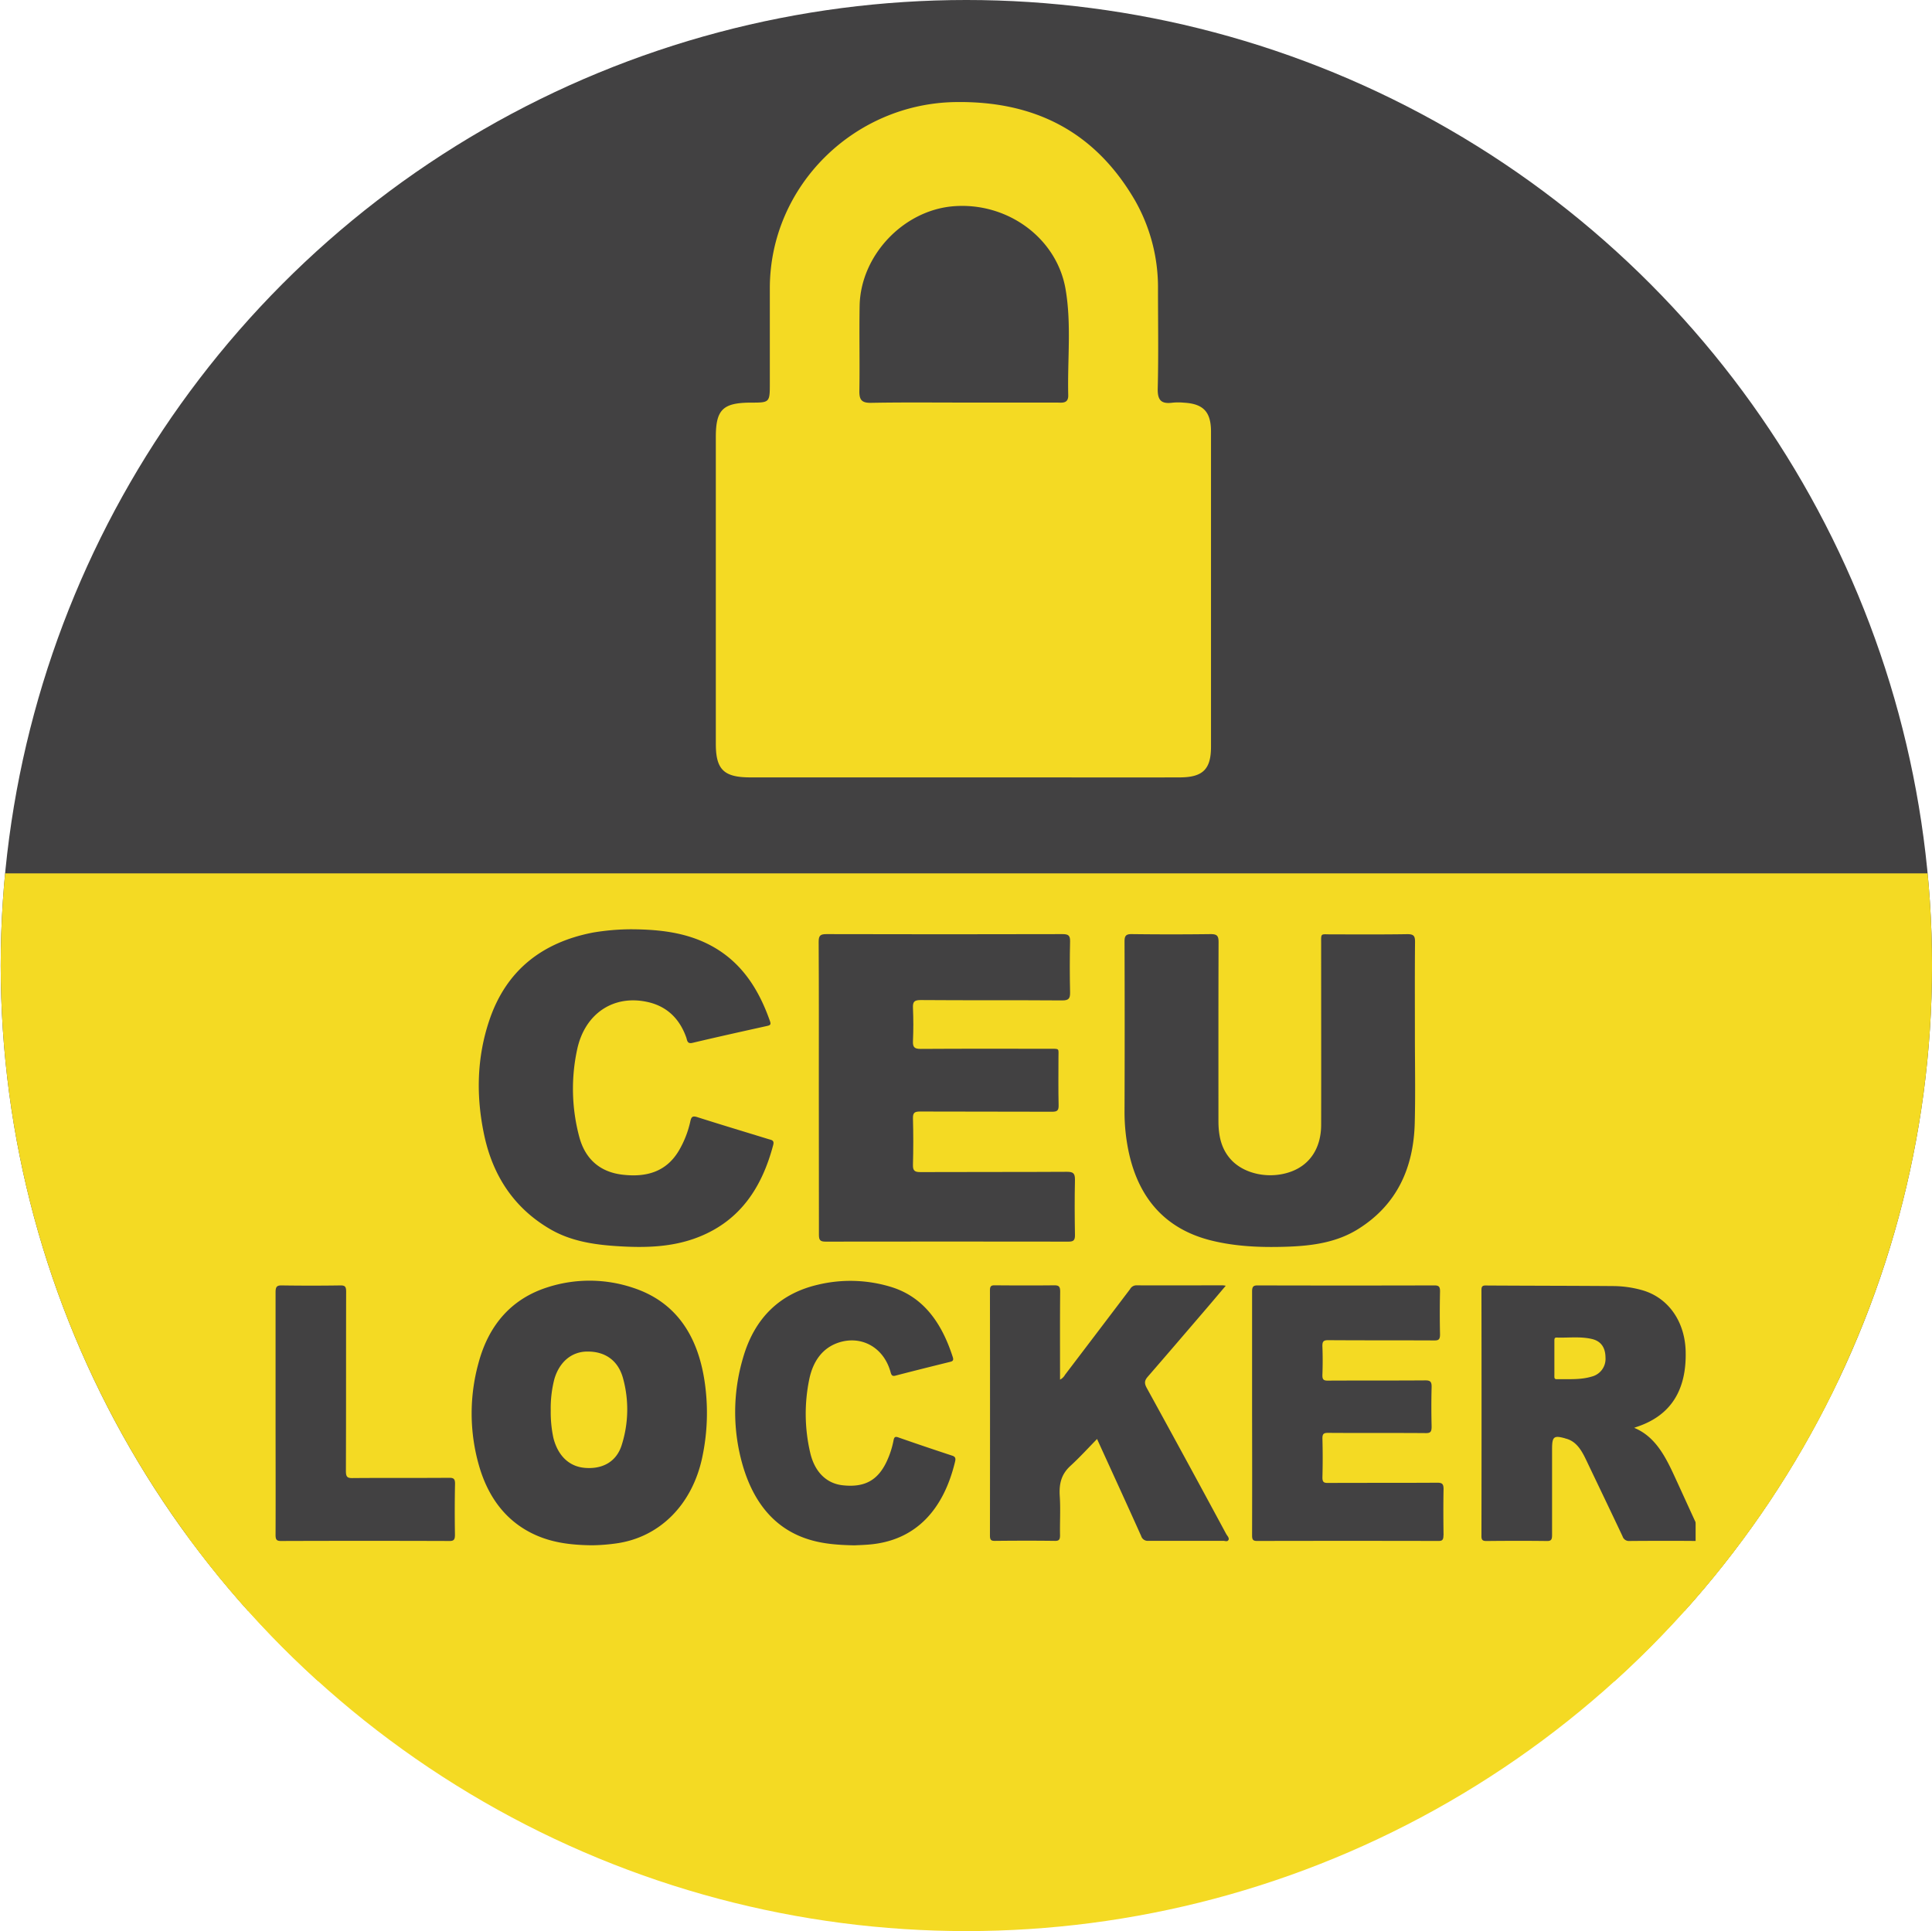
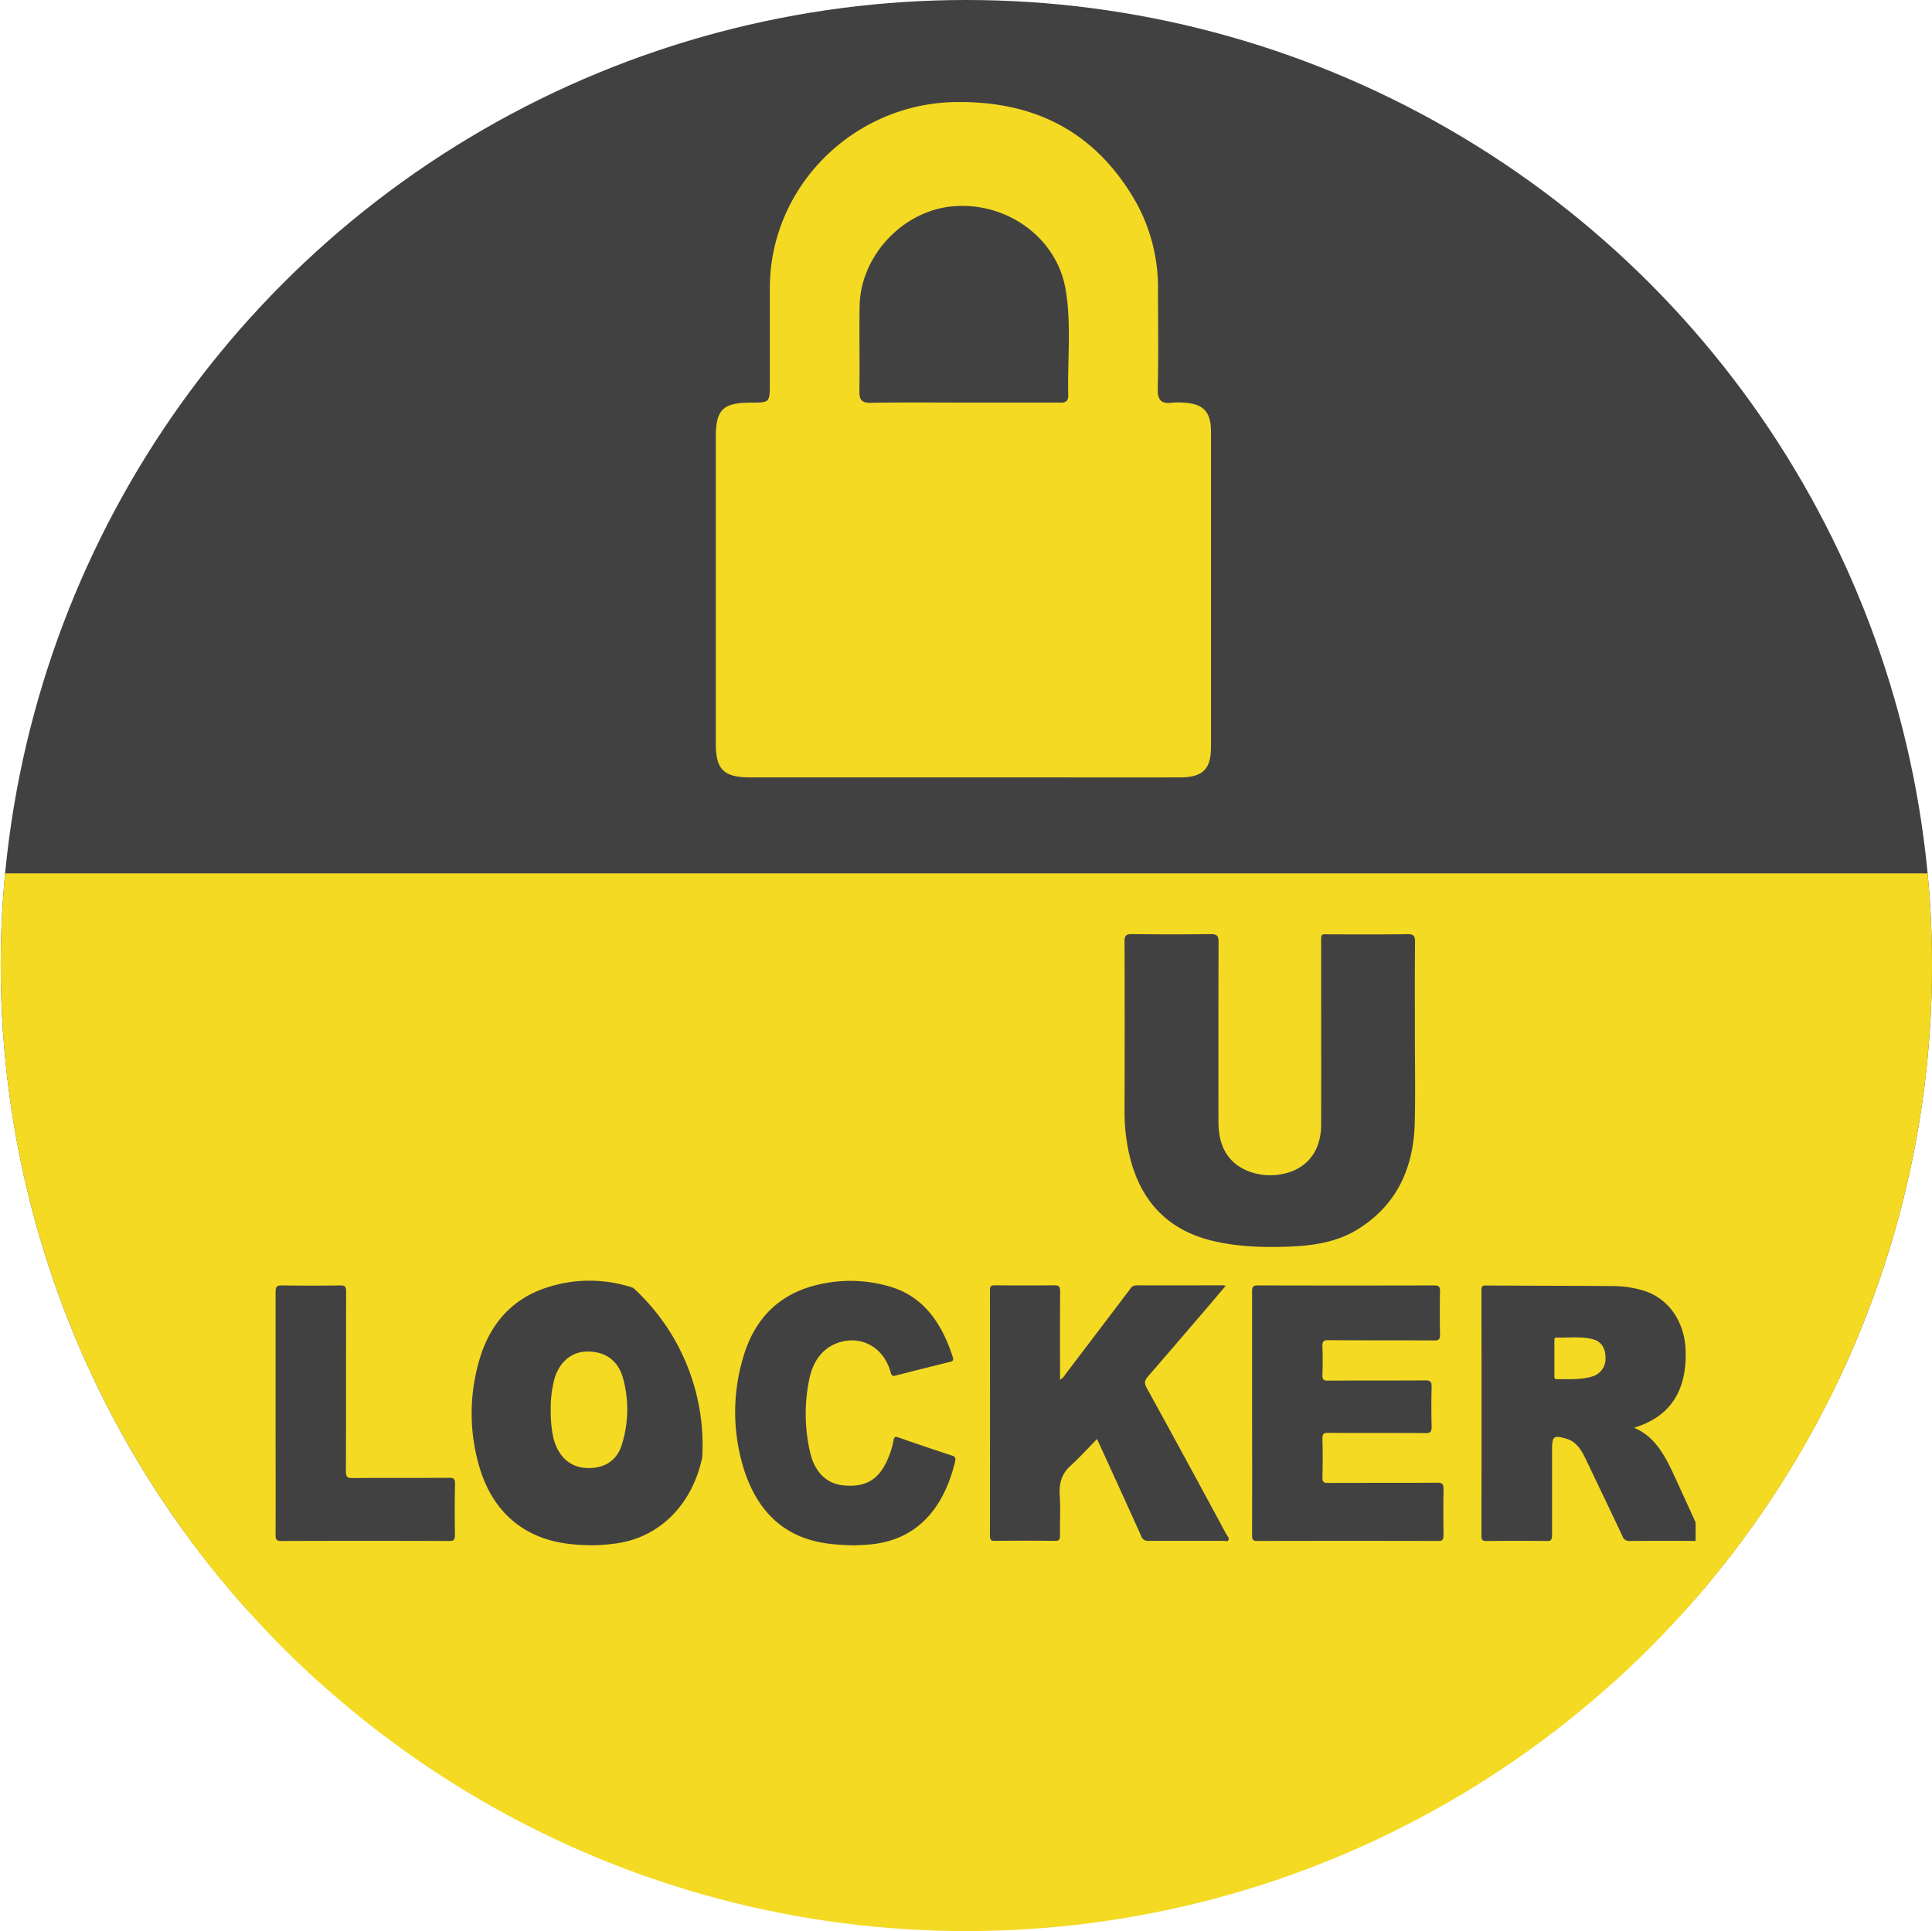
<svg xmlns="http://www.w3.org/2000/svg" id="CEU_Locker_logo_group_layer" data-name="CEU Locker logo group layer" viewBox="0 0 735.1 734.84">
  <defs>
    <style>.cls-1{fill:none;}.cls-2{clip-path:url(#clip-path);}.cls-3{fill:#424142;}.cls-4{fill:#f4da23;}</style>
    <clipPath id="clip-path">
      <circle class="cls-1" cx="367.69" cy="367.42" r="367.42" />
    </clipPath>
  </defs>
  <g class="cls-2">
    <rect class="cls-3" x="0.27" width="734.84" height="612.91" />
    <rect class="cls-4" y="332.35" width="735.1" height="402.49" />
    <rect class="cls-3" x="95.97" y="453.59" width="549.19" height="151.95" />
-     <path class="cls-4" d="M696.9,435.93c-165.82,0-411.21-1.13-622.51,0l-3.31,0-.24.42c.29.38.3,1.11.3,2.52V639.72q313.23,0,626.45.06c1.69,0,1.91-.48,1.91-2.24q-.07-100.2,0-200.39C699.5,435.28,698.5,435.93,696.9,435.93Zm-523.8,148c0,1.78-.29,2.47-2,2.46q-32.13-.11-64.25,0c-1.61,0-2-.55-2-2.29.06-15.51,0-31,0-46.53,0-15.28,0-30.57,0-45.85,0-2.15.57-2.6,2.35-2.58q11.2.17,22.41,0c1.68,0,2.09.51,2.09,2.37-.06,22.74,0,45.48-.09,68.21,0,2.18.46,2.75,2.4,2.73,12.35-.11,24.69,0,37-.1,1.67,0,2.15.49,2.12,2.38C173,571.11,173,577.51,173.1,583.91Zm94.1-29.37c-3.84,18.15-16.34,30.52-32.83,32.77a72.32,72.32,0,0,1-9.18.7c-7.36-.09-14.25-.84-20.82-3.65-11.25-4.82-18.52-14.07-22.14-26.75a71.92,71.92,0,0,1-.18-38.91c4-15,13-24.65,26.29-28.87a52.07,52.07,0,0,1,32.58.21c15.89,5.22,24.56,17.72,27.2,35.81A81.11,81.11,0,0,1,267.2,554.54Zm96.21,1.56c-4.26,17.92-14.64,30.2-32.91,31.64-2.06.17-4.13.22-5.45.29-6.43-.13-12.07-.57-17.57-2.32-12.88-4.09-20.76-14.13-24.83-27.93a72.74,72.74,0,0,1,.06-41.07c4.47-15.59,14.41-24.57,28.42-27.84a52.92,52.92,0,0,1,27.94.84c12.35,3.81,19.29,13.73,23.46,26.72.32,1,.12,1.49-.86,1.74-7,1.73-14.05,3.48-21.06,5.31-1.21.31-1.49-.37-1.77-1.41-2.64-9.52-11.27-14.09-19.95-11.13-6,2.06-9.53,7.06-10.95,13.77a65,65,0,0,0,.3,27.93c1.69,7.48,6.23,11.85,12.36,12.53,8.36.94,13.48-1.87,16.87-9.26a33.85,33.85,0,0,0,2.51-7.82c.22-1.14.54-1.59,1.74-1.16,6.87,2.41,13.76,4.73,20.66,7C363.49,554.32,363.68,555,363.41,556.1Zm104,29.85c-.35.84-1.33.35-2,.36-9.48,0-18.95,0-28.43,0a2.58,2.58,0,0,1-2.78-1.83c-5.48-12.21-11.06-24.36-16.61-36.53-.06-.15-.12-.28-.17-.39-3.36,3.43-6.6,7-10.12,10.22s-4.39,6.86-4.07,11.63,0,9.79.1,14.68c0,1.57-.24,2.26-1.84,2.24-7.68-.1-15.35-.08-23,0-1.34,0-1.83-.32-1.83-2q.06-46.67,0-93.31c0-1.68.53-1.95,1.84-1.94,7.55.06,15.09.09,22.63,0,1.72,0,2.27.43,2.25,2.47-.1,10.24-.05,20.48-.05,30.73V525a4.62,4.62,0,0,0,1.91-1.86q12.39-16.29,24.74-32.59a2.72,2.72,0,0,1,2.3-1.44c11,.05,22,0,33,0a10,10,0,0,1,1.1.16c-2.75,3.24-5.29,6.27-7.86,9.26-7.24,8.44-14.46,16.89-21.75,25.28-1.25,1.43-1.49,2.45-.46,4.33q15.23,27.72,30.24,55.59C467,584.49,467.76,585.19,467.45,586Zm81.8-1.74c0,1.69-.4,2.16-1.9,2.15q-34.54-.08-69.07,0c-1.6,0-1.85-.65-1.84-2.23q.06-23.16,0-46.32c0-15.44,0-30.87,0-46.31,0-1.88.45-2.39,2.11-2.38q33.63.09,67.27,0c1.64,0,2.17.45,2.13,2.36q-.18,8.13,0,16.27c0,1.95-.55,2.32-2.15,2.31-13.48-.07-27,0-40.45-.1-1.84,0-2.22.6-2.15,2.52.14,3.53.13,7.08,0,10.61-.07,1.79.41,2.27,2,2.26,12.41-.07,24.83,0,37.24-.09,1.86,0,2.36.58,2.31,2.63-.13,5-.12,9.94,0,14.91,0,1.93-.35,2.54-2.17,2.52-12.42-.1-24.83,0-37.24-.09-1.61,0-2.19.34-2.13,2.3q.19,7.23,0,14.46c-.06,2,.53,2.31,2.13,2.3,13.88-.07,27.76,0,41.64-.09,1.84,0,2.35.54,2.31,2.6C549.14,572.61,549.17,578.41,549.25,584.21Zm97.22,2.16c-8.81-.09-17.62-.07-26.42,0a2.52,2.52,0,0,1-2.64-1.75c-4.63-9.82-9.34-19.6-14-29.38-1.72-3.56-3.72-6.83-7.55-7.82-.13,0-.26-.1-.39-.13-4.27-1.17-4.89-.63-4.89,4.24,0,10.85,0,21.69,0,32.53,0,1.67-.26,2.35-1.93,2.32-7.67-.1-15.35-.08-23,0-1.43,0-2-.31-1.94-2.08q.08-46.53,0-93.07c0-1.22,0-2.09,1.51-2.08,16.28.11,32.56.09,48.84.22a41.45,41.45,0,0,1,10.69,1.53c9.91,2.76,16.35,11.76,16.66,23.27.39,14.86-5.69,24.39-18.31,28.68-.43.14-.86.3-1.28.46,7.76,3.2,11.64,10.4,15.15,18s7,15.37,10.57,23C648.25,585.83,648.33,586.39,646.47,586.37Z" />
+     <path class="cls-4" d="M696.9,435.93c-165.82,0-411.21-1.13-622.51,0l-3.31,0-.24.42c.29.38.3,1.11.3,2.52V639.72q313.23,0,626.45.06c1.69,0,1.91-.48,1.91-2.24q-.07-100.2,0-200.39C699.5,435.28,698.5,435.93,696.9,435.93Zm-523.8,148c0,1.78-.29,2.47-2,2.46q-32.13-.11-64.25,0c-1.61,0-2-.55-2-2.29.06-15.51,0-31,0-46.53,0-15.28,0-30.57,0-45.85,0-2.15.57-2.6,2.35-2.58q11.2.17,22.41,0c1.68,0,2.09.51,2.09,2.37-.06,22.74,0,45.48-.09,68.21,0,2.18.46,2.75,2.4,2.73,12.35-.11,24.69,0,37-.1,1.67,0,2.15.49,2.12,2.38C173,571.11,173,577.51,173.1,583.91Zm94.1-29.37c-3.84,18.15-16.34,30.52-32.83,32.77a72.32,72.32,0,0,1-9.18.7c-7.36-.09-14.25-.84-20.82-3.65-11.25-4.82-18.52-14.07-22.14-26.75a71.92,71.92,0,0,1-.18-38.91c4-15,13-24.65,26.29-28.87a52.07,52.07,0,0,1,32.58.21A81.11,81.11,0,0,1,267.2,554.54Zm96.21,1.56c-4.26,17.92-14.64,30.2-32.91,31.64-2.06.17-4.13.22-5.45.29-6.43-.13-12.07-.57-17.57-2.32-12.88-4.09-20.76-14.13-24.83-27.93a72.74,72.74,0,0,1,.06-41.07c4.47-15.59,14.41-24.57,28.42-27.84a52.92,52.92,0,0,1,27.94.84c12.35,3.81,19.29,13.73,23.46,26.72.32,1,.12,1.49-.86,1.74-7,1.73-14.05,3.48-21.06,5.31-1.21.31-1.49-.37-1.77-1.41-2.64-9.52-11.27-14.09-19.95-11.13-6,2.06-9.53,7.06-10.95,13.77a65,65,0,0,0,.3,27.93c1.69,7.48,6.23,11.85,12.36,12.53,8.36.94,13.48-1.87,16.87-9.26a33.85,33.85,0,0,0,2.51-7.82c.22-1.14.54-1.59,1.74-1.16,6.87,2.41,13.76,4.73,20.66,7C363.49,554.32,363.68,555,363.41,556.1Zm104,29.85c-.35.84-1.33.35-2,.36-9.48,0-18.95,0-28.43,0a2.58,2.58,0,0,1-2.78-1.83c-5.48-12.21-11.06-24.36-16.61-36.53-.06-.15-.12-.28-.17-.39-3.36,3.43-6.6,7-10.12,10.22s-4.39,6.86-4.07,11.63,0,9.79.1,14.68c0,1.57-.24,2.26-1.84,2.24-7.68-.1-15.35-.08-23,0-1.34,0-1.83-.32-1.83-2q.06-46.67,0-93.31c0-1.68.53-1.95,1.84-1.94,7.55.06,15.09.09,22.63,0,1.72,0,2.27.43,2.25,2.47-.1,10.24-.05,20.48-.05,30.73V525a4.62,4.62,0,0,0,1.91-1.86q12.39-16.29,24.74-32.59a2.72,2.72,0,0,1,2.3-1.44c11,.05,22,0,33,0a10,10,0,0,1,1.1.16c-2.75,3.24-5.29,6.27-7.86,9.26-7.24,8.44-14.46,16.89-21.75,25.28-1.25,1.43-1.49,2.45-.46,4.33q15.23,27.72,30.24,55.59C467,584.49,467.76,585.19,467.45,586Zm81.8-1.74c0,1.69-.4,2.16-1.9,2.15q-34.54-.08-69.07,0c-1.6,0-1.85-.65-1.84-2.23q.06-23.16,0-46.32c0-15.44,0-30.87,0-46.31,0-1.88.45-2.39,2.11-2.38q33.63.09,67.27,0c1.64,0,2.17.45,2.13,2.36q-.18,8.13,0,16.27c0,1.95-.55,2.32-2.15,2.31-13.48-.07-27,0-40.45-.1-1.84,0-2.22.6-2.15,2.52.14,3.53.13,7.08,0,10.61-.07,1.79.41,2.27,2,2.26,12.41-.07,24.83,0,37.24-.09,1.86,0,2.36.58,2.31,2.63-.13,5-.12,9.94,0,14.91,0,1.93-.35,2.54-2.17,2.52-12.42-.1-24.83,0-37.24-.09-1.61,0-2.19.34-2.13,2.3q.19,7.23,0,14.46c-.06,2,.53,2.31,2.13,2.3,13.88-.07,27.76,0,41.64-.09,1.84,0,2.35.54,2.31,2.6C549.14,572.61,549.17,578.41,549.25,584.21Zm97.22,2.16c-8.81-.09-17.62-.07-26.42,0a2.52,2.52,0,0,1-2.64-1.75c-4.63-9.82-9.34-19.6-14-29.38-1.72-3.56-3.72-6.83-7.55-7.82-.13,0-.26-.1-.39-.13-4.27-1.17-4.89-.63-4.89,4.24,0,10.85,0,21.69,0,32.53,0,1.67-.26,2.35-1.93,2.32-7.67-.1-15.35-.08-23,0-1.43,0-2-.31-1.94-2.08q.08-46.53,0-93.07c0-1.22,0-2.09,1.51-2.08,16.28.11,32.56.09,48.84.22a41.45,41.45,0,0,1,10.69,1.53c9.91,2.76,16.35,11.76,16.66,23.27.39,14.86-5.69,24.39-18.31,28.68-.43.14-.86.3-1.28.46,7.76,3.2,11.64,10.4,15.15,18s7,15.37,10.57,23C648.25,585.83,648.33,586.39,646.47,586.37Z" />
    <path class="cls-4" d="M591.42,516.85c0-2.24,0-4.48,0-6.72,0-.7.09-1.18.85-1.15,4.46.16,8.94-.48,13.36.53,3.5.8,5.21,3.23,5.24,7.12a6.93,6.93,0,0,1-5.23,7.2c-4.4,1.32-8.87.91-13.32,1-.9,0-.91-.53-.9-1.26C591.43,521.34,591.42,519.1,591.42,516.85Z" />
    <path class="cls-4" d="M209.55,536.77a44.33,44.33,0,0,1,1.38-12c1.9-6.48,6.5-10.38,12.39-10.46,6.87-.11,11.86,3.34,13.73,10.14a44.71,44.71,0,0,1-.48,25.37c-1.94,6.29-7.14,9.31-14,8.75-6-.48-10.27-4.59-12-11.35A46.22,46.22,0,0,1,209.55,536.77Z" />
    <path class="cls-4" d="M366.13,295.82q-40.32,0-80.66,0c-10.08,0-13.11-3-13.11-12.77q0-58.37,0-116.74c0-10.43,2.68-13.05,13.28-13.1,7.27,0,7.27,0,7.27-7.53q0-18,0-36.09c.06-38.69,31.9-70.14,70.57-70.75,30.12-.47,53.07,11.21,68.29,37.29a66.88,66.88,0,0,1,8.83,34c0,12.55.22,25.12-.1,37.67-.12,4.57,1.38,6,5.67,5.43a22.24,22.24,0,0,1,4.24,0c7.44.4,10.36,3.49,10.36,11q0,60,0,119.93c0,8.54-3.07,11.64-11.87,11.66-20.34.06-40.68,0-61,0Zm.29-142.63c11.85,0,23.69,0,35.54,0,2,0,4.58.57,4.49-2.83-.34-13.42,1.27-26.92-1-40.23-3.32-19.58-22.19-33.32-42.74-31.64-19,1.56-35.29,18.73-35.63,37.9-.19,10.78.08,21.57-.1,32.35-.06,3.41.89,4.61,4.43,4.55C343.08,153.07,354.75,153.19,366.42,153.19Z" />
    <path class="cls-3" d="M538.35,393.83c0,11.17.23,22.34-.06,33.5-.43,16.9-6.65,31-21.4,40.28-8.19,5.18-17.52,6.45-26.94,6.79-9.84.35-19.71,0-29.28-2.4-17.33-4.38-27.29-16-31.11-33.17a73.37,73.37,0,0,1-1.69-16.2q.11-32.17,0-64.33c0-2.18.51-2.87,2.78-2.84q15,.19,30,0c2.37,0,3,.62,3,3-.08,22.69-.05,45.39-.05,68.08,0,5.4.95,10.51,4.73,14.68,5.16,5.69,15,7.61,23.09,4.55,7.14-2.7,11.25-9.05,11.26-17.77.05-22.87,0-45.75,0-68.62,0-4.51-.36-3.81,3.87-3.82,9.65,0,19.3.08,28.95-.08,2.45,0,2.92.72,2.9,3C538.29,370.24,538.35,382,538.35,393.83Z" />
-     <path class="cls-3" d="M311.55,413.87c0-18.5.05-37-.06-55.49,0-2.42.67-2.92,3-2.92q44.89.12,89.8,0c2.2,0,2.91.52,2.86,2.79q-.22,9.64,0,19.3c.05,2.35-.46,3.15-3,3.14-18-.13-35.93,0-53.88-.14-2.46,0-3,.72-2.9,3,.18,4.19.19,8.4,0,12.59-.1,2.32.52,3,2.94,3,16.35-.11,32.7-.06,49.05-.05,4,0,3.35-.27,3.37,3.49,0,6-.09,12,.06,18,.05,2.08-.62,2.48-2.56,2.47-16.71-.08-33.42,0-50.13-.08-2,0-2.79.37-2.73,2.59q.24,8.85,0,17.69c-.07,2.32.73,2.78,2.89,2.77,18.58-.08,37.17,0,55.75-.11,2.4,0,3,.64,3,3-.16,7.06-.12,14.12,0,21.18,0,1.89-.59,2.39-2.44,2.39q-46.23-.07-92.48,0c-2,0-2.5-.59-2.5-2.56C311.58,451.22,311.55,432.54,311.55,413.87Z" />
-     <path class="cls-3" d="M240.12,353.62c10.77.05,20.86,1.19,30.11,6.06,11.85,6.25,18.46,16.7,22.75,28.95.43,1.23.07,1.51-1.05,1.76-9.5,2.11-19,4.21-28.45,6.45-2,.48-2-.92-2.35-2-2.54-7.21-7.44-12-14.92-13.59-12.88-2.77-23.73,4.51-26.62,18.14a70.88,70.88,0,0,0,.8,33.17c2.21,8.37,7.77,13.4,16.36,14.43,8.89,1.07,16.75-.86,21.67-9.34a38,38,0,0,0,4.24-10.94c.37-1.67.8-2.19,2.63-1.61,9,2.87,18.06,5.59,27.1,8.37,1.07.33,2.3.37,1.81,2.21-4.2,15.9-12.35,28.67-28.28,35-10.19,4.06-20.92,4.21-31.68,3.48-8.61-.58-17.13-1.95-24.7-6.31-13.89-8-22-20.4-25.3-35.87-3.15-14.74-2.88-29.53,2-43.89,6.42-18.91,20.12-29.52,39.48-33.24A88.54,88.54,0,0,1,240.12,353.62Z" />
  </g>
</svg>